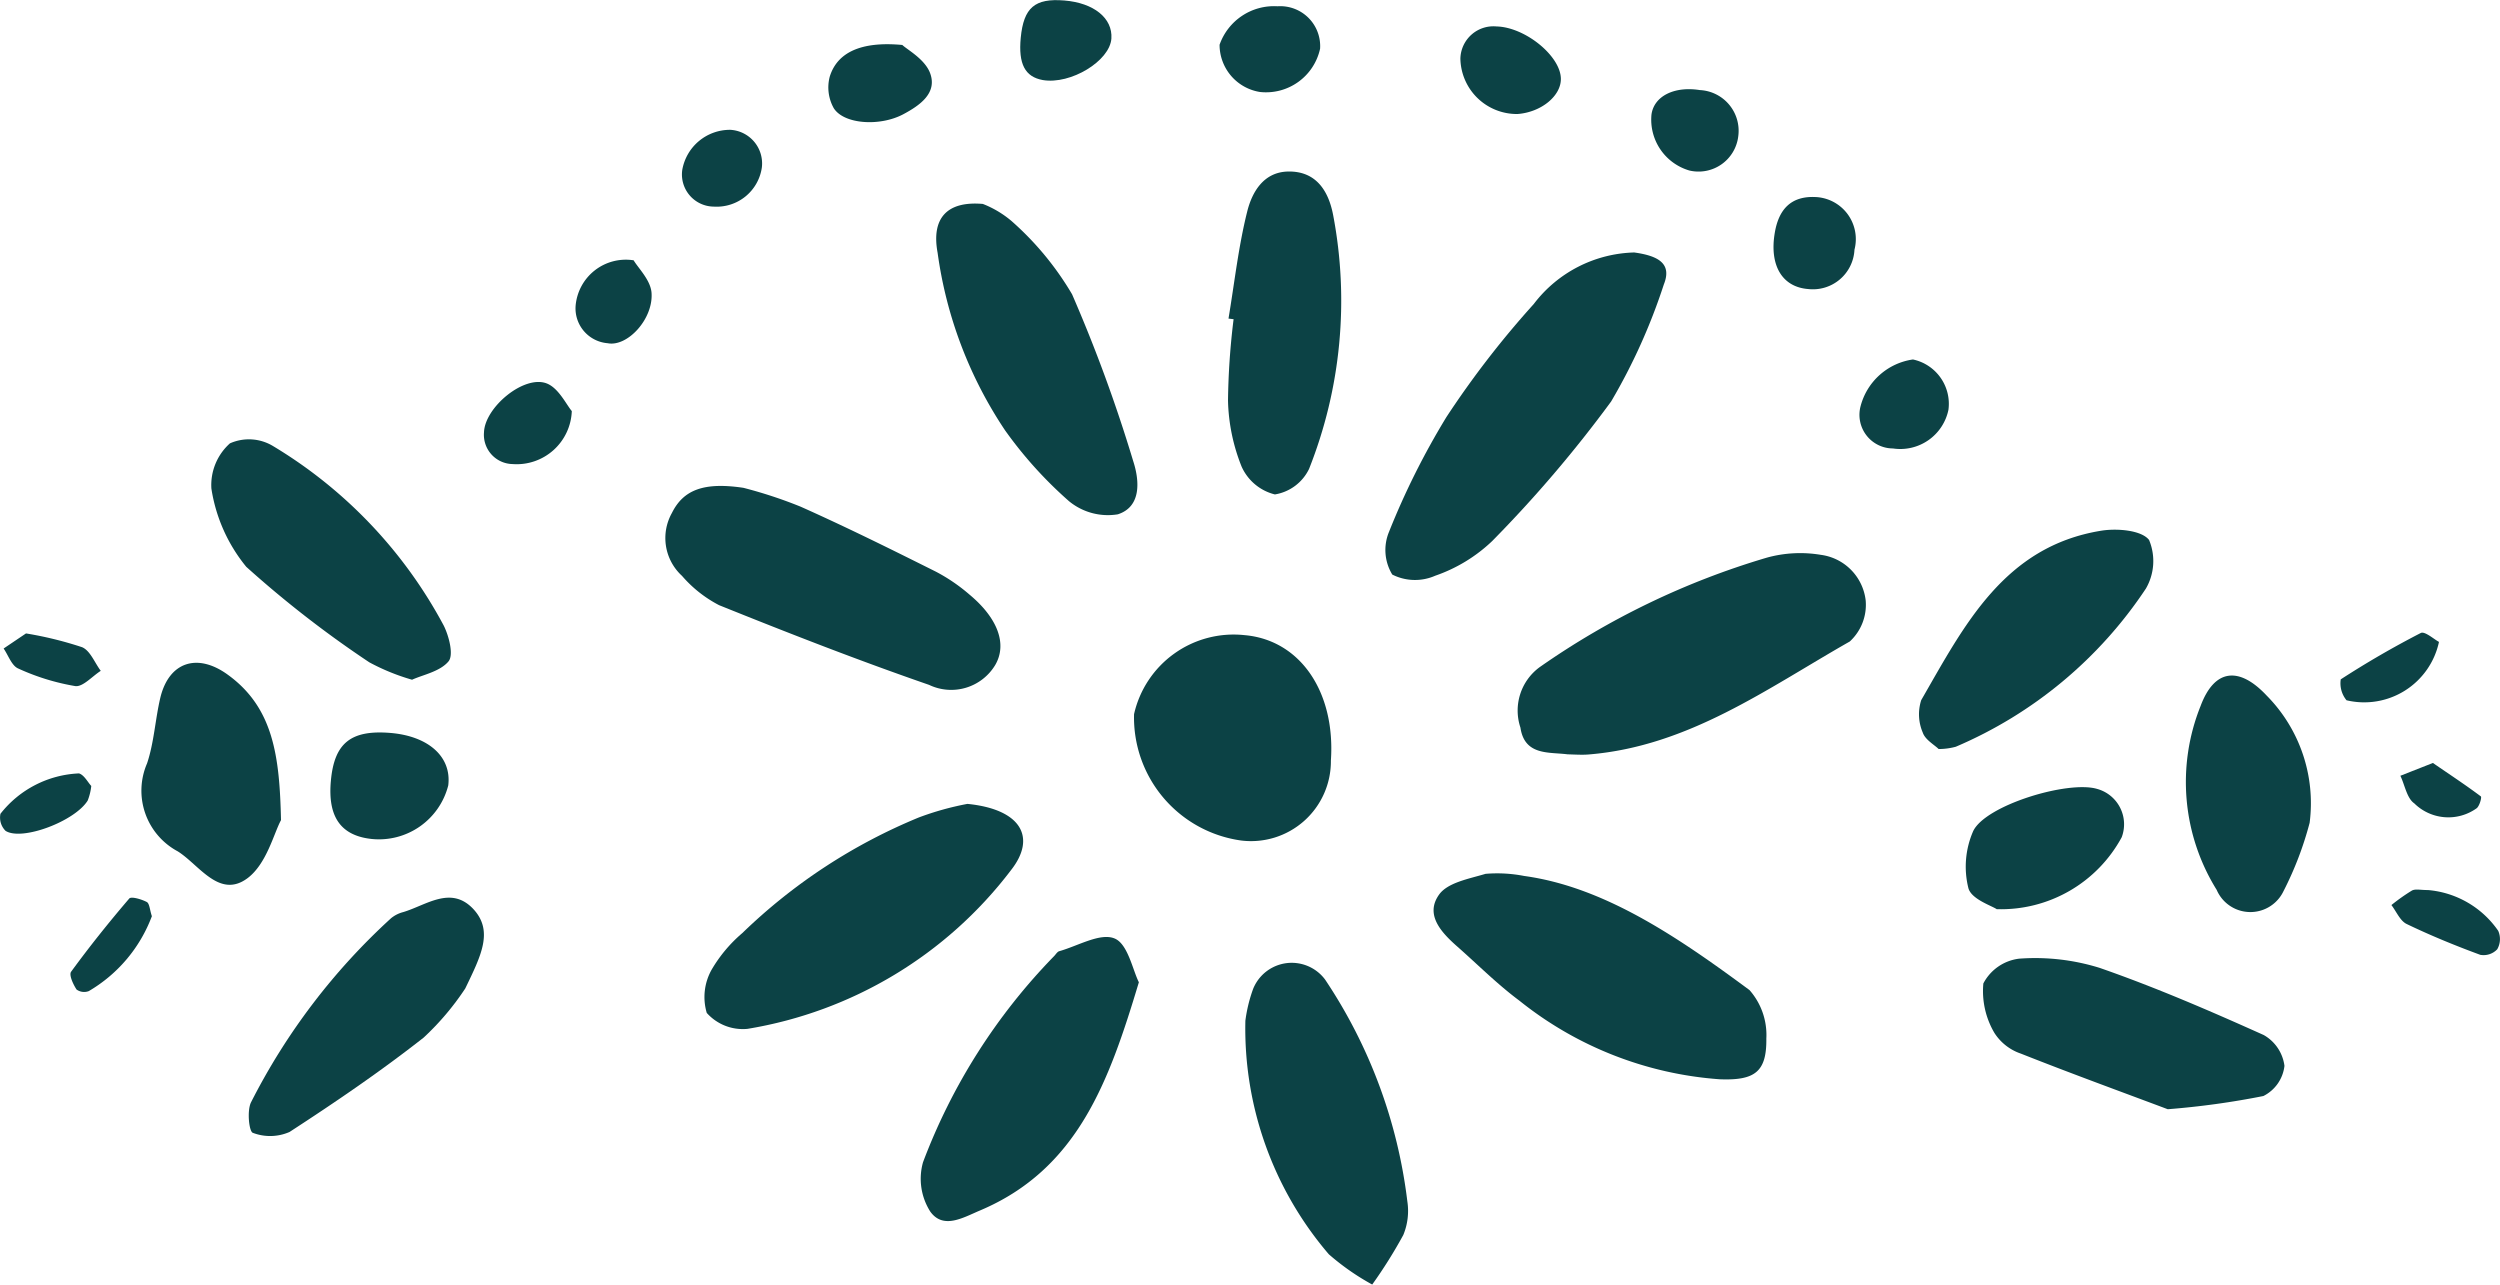
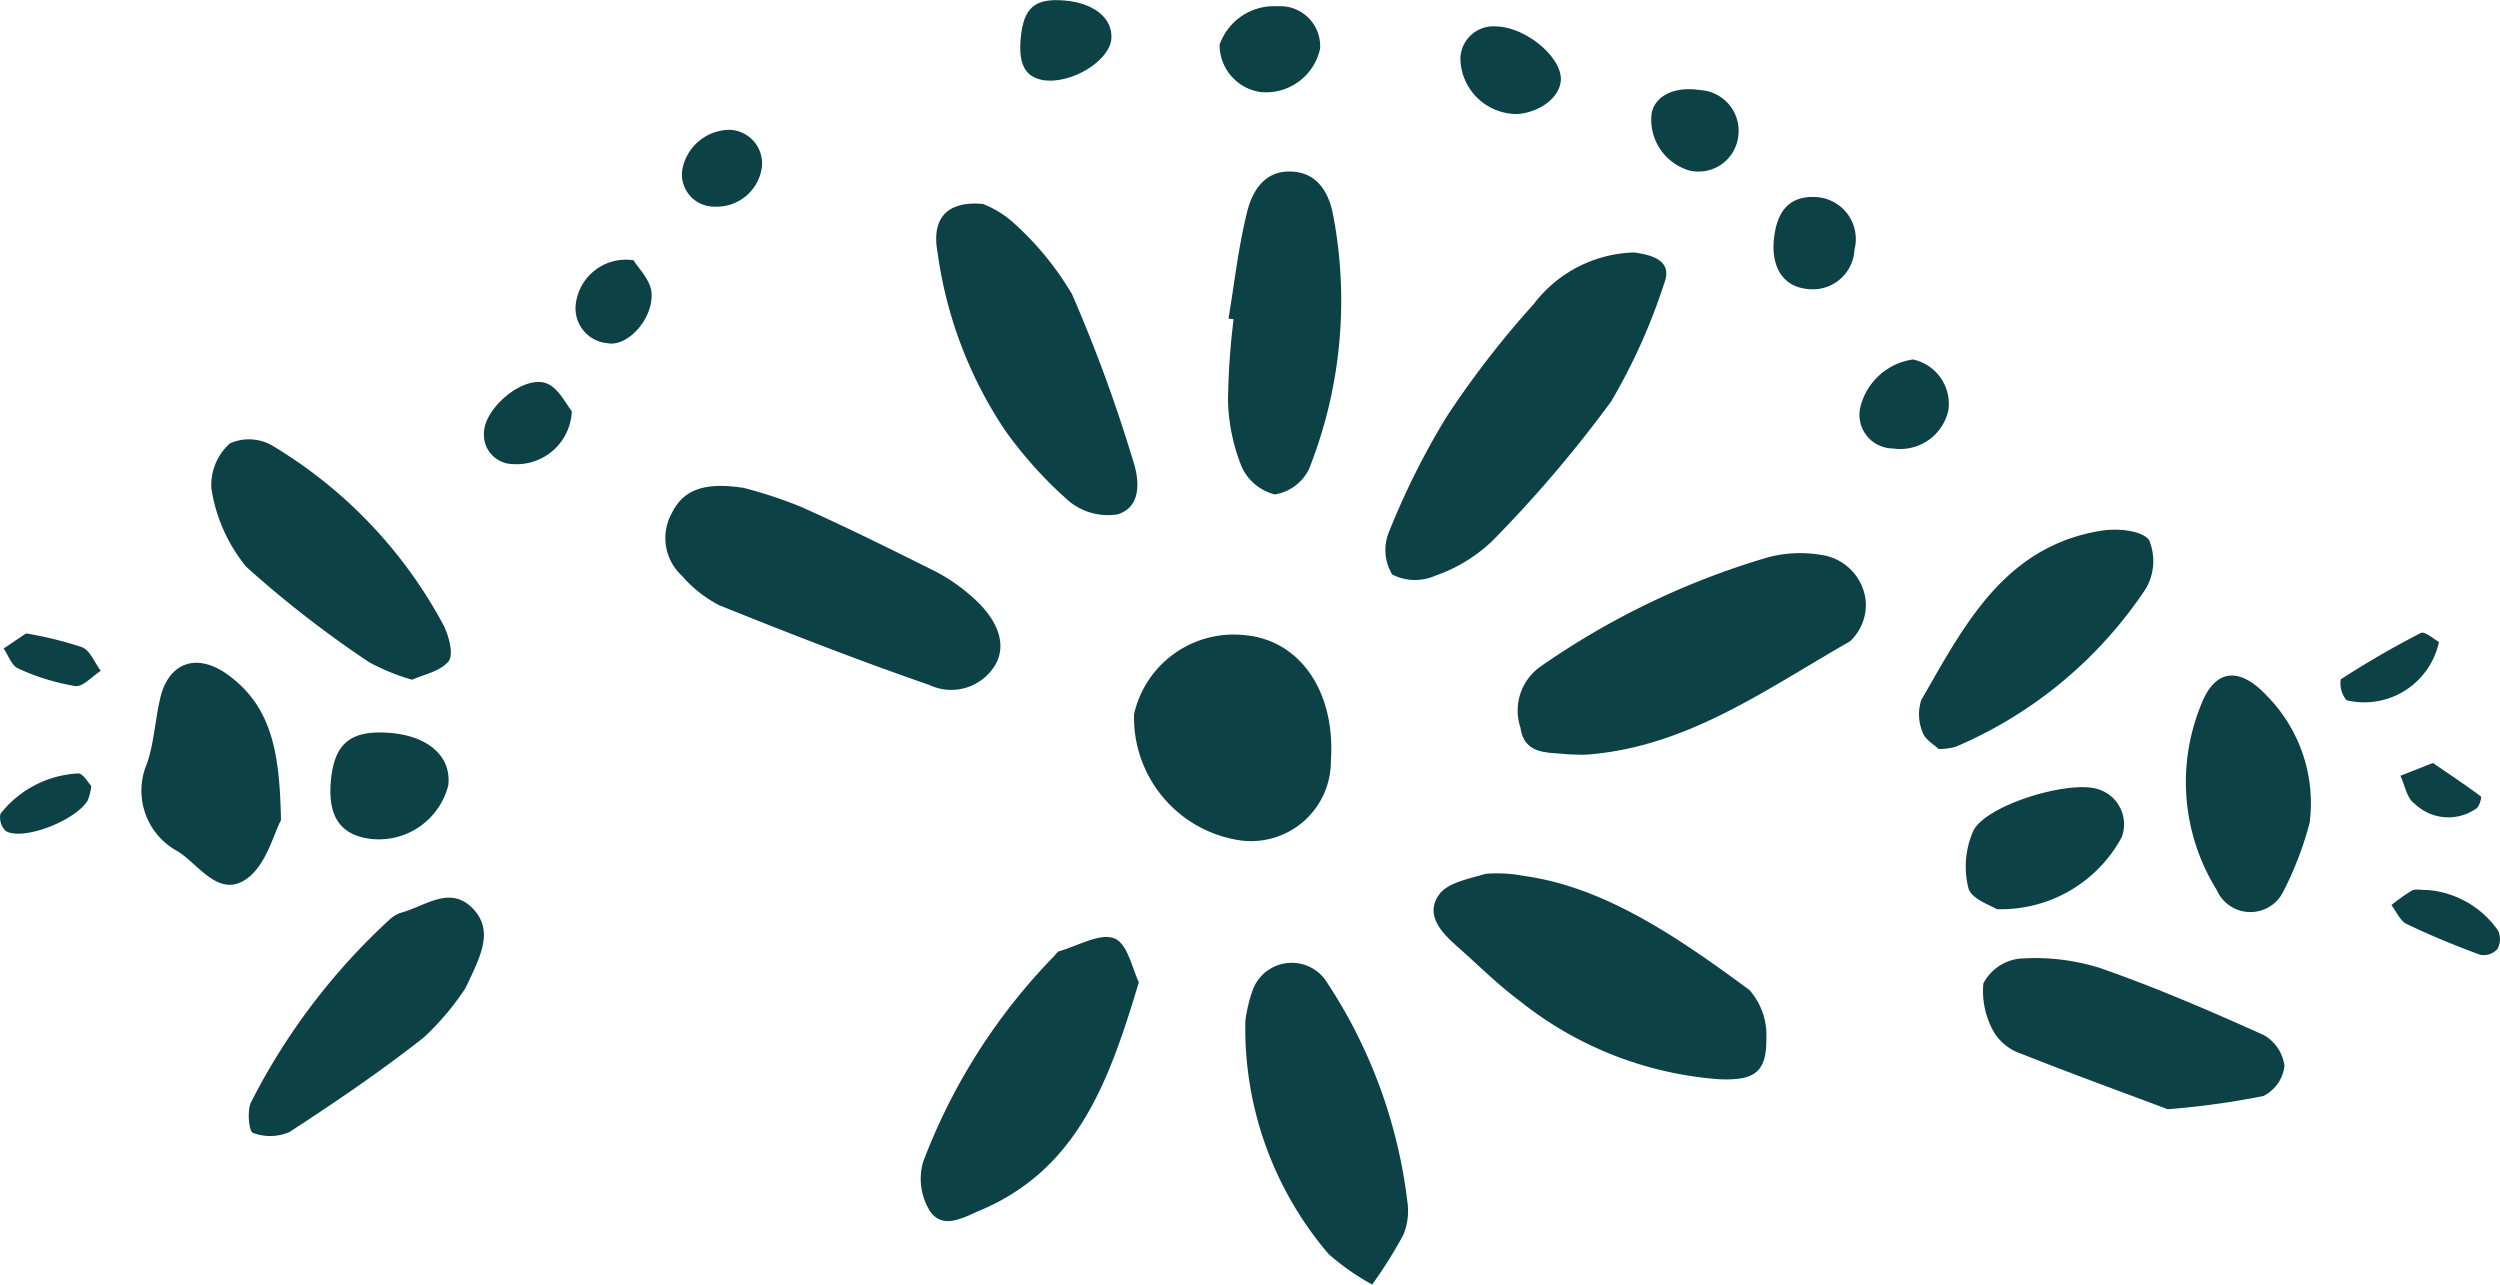
<svg xmlns="http://www.w3.org/2000/svg" width="61.333" height="31.514" viewBox="0 0 61.333 31.514">
  <g id="Blume_groß" data-name="Blume groß" transform="translate(-929.333 -527.596)">
    <g id="Gruppe_2275" data-name="Gruppe 2275" transform="translate(9.139 -5983.148)">
      <g id="Gruppe_2212" data-name="Gruppe 2212" transform="translate(920.194 6510.744)">
        <path id="Pfad_7185" data-name="Pfad 7185" d="M471.272,234.094c.6.083.93.277.726.785a14.5,14.5,0,0,1-1.293,2.871,31.051,31.051,0,0,1-2.917,3.423,3.837,3.837,0,0,1-1.4.852,1.233,1.233,0,0,1-1.052-.029,1.159,1.159,0,0,1-.084-1.038,18.7,18.7,0,0,1,1.414-2.829,22.9,22.9,0,0,1,2.14-2.769A3.2,3.2,0,0,1,471.272,234.094Z" transform="translate(-431.179 -227.9)" fill="#0c4245" />
        <path id="Pfad_7186" data-name="Pfad 7186" d="M468.7,244.294c-.457-.059-1.054.036-1.156-.656a1.319,1.319,0,0,1,.471-1.482,19.209,19.209,0,0,1,5.574-2.687,3.066,3.066,0,0,1,1.325-.069,1.275,1.275,0,0,1,1.1,1.117,1.223,1.223,0,0,1-.39,1.009c-2.029,1.153-3.955,2.57-6.4,2.771C469.067,244.311,468.9,244.3,468.7,244.294Z" transform="translate(-430.243 -225.788)" fill="#0c4245" />
        <path id="Pfad_7187" data-name="Pfad 7187" d="M468.233,245.034c1.967.27,3.772,1.5,5.529,2.8a1.664,1.664,0,0,1,.413,1.188c.01.82-.282,1.034-1.146,1a8.867,8.867,0,0,1-4.912-1.928c-.538-.4-1.013-.877-1.516-1.321-.394-.346-.808-.782-.457-1.278.21-.3.738-.391,1.143-.513A3.459,3.459,0,0,1,468.233,245.034Z" transform="translate(-430.841 -223.544)" fill="#0c4245" />
        <path id="Pfad_7188" data-name="Pfad 7188" d="M454.475,238.228a11.138,11.138,0,0,1,1.4.461c1.121.5,2.219,1.045,3.316,1.593a4.326,4.326,0,0,1,.827.563c.689.572.936,1.211.635,1.728a1.26,1.26,0,0,1-1.624.489c-1.735-.6-3.447-1.269-5.151-1.955a3.065,3.065,0,0,1-.911-.72,1.257,1.257,0,0,1-.248-1.54C453,238.279,453.5,238.082,454.475,238.228Z" transform="translate(-436.236 -226.26)" fill="#0c4245" />
-         <path id="Pfad_7189" data-name="Pfad 7189" d="M459.7,243.749c1.314.13,1.705.82,1.068,1.627a10.2,10.2,0,0,1-6.463,3.892,1.185,1.185,0,0,1-1-.391,1.37,1.37,0,0,1,.122-1.065,3.5,3.5,0,0,1,.751-.894,13.726,13.726,0,0,1,4.332-2.837A7.139,7.139,0,0,1,459.7,243.749Z" transform="translate(-435.966 -224.027)" fill="#0c4245" />
        <path id="Pfad_7190" data-name="Pfad 7190" d="M458.447,233.246a2.484,2.484,0,0,1,.7.416,7.374,7.374,0,0,1,1.489,1.8,36.993,36.993,0,0,1,1.5,4.093c.153.469.21,1.118-.378,1.306a1.5,1.5,0,0,1-1.2-.325,10.114,10.114,0,0,1-1.564-1.733,10.343,10.343,0,0,1-1.656-4.356C457.177,233.584,457.579,233.171,458.447,233.246Z" transform="translate(-434.335 -228.243)" fill="#0c4245" />
        <path id="Pfad_7191" data-name="Pfad 7191" d="M462.716,247.954a3.641,3.641,0,0,1,.192-.786,1.021,1.021,0,0,1,1.764-.224,12.451,12.451,0,0,1,2.018,5.445,1.542,1.542,0,0,1-.1.822,11.734,11.734,0,0,1-.762,1.215,5.941,5.941,0,0,1-1.065-.743A8.514,8.514,0,0,1,462.716,247.954Z" transform="translate(-432.163 -222.912)" fill="#0c4245" />
        <path id="Pfad_7192" data-name="Pfad 7192" d="M462.384,247.191c-.733,2.437-1.5,4.586-3.9,5.6-.418.177-.9.468-1.218.025a1.5,1.5,0,0,1-.178-1.208,14.623,14.623,0,0,1,3.22-5.062c.039-.041.073-.1.119-.116.46-.129,1.007-.458,1.359-.314C462.113,246.247,462.231,246.888,462.384,247.191Z" transform="translate(-434.444 -223.093)" fill="#0c4245" />
        <path id="Pfad_7193" data-name="Pfad 7193" d="M465.6,243.875a1.959,1.959,0,0,1-2.205,1.96,3.047,3.047,0,0,1-2.624-3.1,2.505,2.505,0,0,1,2.711-1.938C464.843,240.915,465.716,242.184,465.6,243.875Z" transform="translate(-432.949 -225.215)" fill="#0c4245" />
        <path id="Pfad_7194" data-name="Pfad 7194" d="M462.426,236.284c.147-.878.244-1.77.46-2.63.118-.472.4-.968,1.006-.978.691-.011.988.485,1.1,1.061a11.2,11.2,0,0,1-.59,6.236,1.131,1.131,0,0,1-.838.625,1.214,1.214,0,0,1-.817-.684,4.632,4.632,0,0,1-.333-1.615,17.8,17.8,0,0,1,.137-2Z" transform="translate(-432.287 -228.468)" fill="#0c4245" />
        <path id="Pfad_7195" data-name="Pfad 7195" d="M449.538,243.264a5.258,5.258,0,0,1-1.048-.427,26.234,26.234,0,0,1-3.019-2.343,3.98,3.98,0,0,1-.856-1.921,1.372,1.372,0,0,1,.455-1.108,1.145,1.145,0,0,1,1.052.063,11.394,11.394,0,0,1,4.195,4.411c.129.262.245.717.116.874C450.224,243.065,449.8,243.143,449.538,243.264Z" transform="translate(-439.429 -226.588)" fill="#0c4245" />
        <path id="Pfad_7196" data-name="Pfad 7196" d="M480.169,250.155c-1.114-.419-2.366-.874-3.605-1.365a1.243,1.243,0,0,1-.647-.506,2.021,2.021,0,0,1-.272-1.215,1.147,1.147,0,0,1,.88-.608,5.328,5.328,0,0,1,1.976.227c1.366.476,2.7,1.052,4.021,1.646a1.018,1.018,0,0,1,.51.757.948.948,0,0,1-.517.74A19.96,19.96,0,0,1,480.169,250.155Z" transform="translate(-426.987 -222.942)" fill="#0c4245" />
        <path id="Pfad_7197" data-name="Pfad 7197" d="M474.994,244.33c-.108-.106-.329-.228-.388-.4a1.135,1.135,0,0,1-.039-.8c1.052-1.826,2.029-3.769,4.416-4.156.388-.063.989-.013,1.174.228a1.345,1.345,0,0,1-.078,1.191,10.564,10.564,0,0,1-4.664,3.881A1.609,1.609,0,0,1,474.994,244.33Z" transform="translate(-427.433 -225.954)" fill="#0c4245" />
        <path id="Pfad_7198" data-name="Pfad 7198" d="M450.578,247.617a6.6,6.6,0,0,1-1.021,1.206c-1.054.828-2.166,1.585-3.291,2.316a1.188,1.188,0,0,1-.9.021c-.094-.031-.147-.548-.043-.752a15.768,15.768,0,0,1,3.434-4.513.782.782,0,0,1,.3-.151c.566-.17,1.166-.654,1.712-.081C451.281,246.206,450.963,246.816,450.578,247.617Z" transform="translate(-439.163 -223.368)" fill="#0c4245" />
        <path id="Pfad_7199" data-name="Pfad 7199" d="M446.807,245.138c-.177.326-.352,1.073-.822,1.425-.691.514-1.187-.331-1.712-.659a1.688,1.688,0,0,1-.752-2.158c.174-.52.2-1.087.328-1.622.216-.871.908-1.089,1.643-.56C446.623,242.376,446.772,243.571,446.807,245.138Z" transform="translate(-439.913 -225.018)" fill="#0c4245" />
        <path id="Pfad_7200" data-name="Pfad 7200" d="M482.22,245.113a8.287,8.287,0,0,1-.643,1.681.9.9,0,0,1-1.638-.035,5.007,5.007,0,0,1-.394-4.512c.346-.925.954-.964,1.617-.258A3.754,3.754,0,0,1,482.22,245.113Z" transform="translate(-425.557 -224.928)" fill="#0c4245" />
        <path id="Pfad_7201" data-name="Pfad 7201" d="M476.09,246.45c-.129-.087-.622-.245-.695-.516a2.175,2.175,0,0,1,.118-1.4c.305-.636,2.322-1.246,3.038-1.035a.9.9,0,0,1,.605,1.187A3.368,3.368,0,0,1,476.09,246.45Z" transform="translate(-427.104 -224.145)" fill="#0c4245" />
        <path id="Pfad_7202" data-name="Pfad 7202" d="M446.707,243.678c.085-.922.492-1.247,1.457-1.169.943.078,1.508.59,1.422,1.288a1.755,1.755,0,0,1-1.877,1.314C446.948,245.03,446.624,244.566,446.707,243.678Z" transform="translate(-438.589 -224.528)" fill="#0c4245" />
        <path id="Pfad_7203" data-name="Pfad 7203" d="M464.732,230.824a1.358,1.358,0,0,1-1.473,1.062,1.175,1.175,0,0,1-.993-1.159,1.415,1.415,0,0,1,1.422-.944A.979.979,0,0,1,464.732,230.824Z" transform="translate(-432.346 -229.629)" fill="#0c4245" />
-         <path id="Pfad_7204" data-name="Pfad 7204" d="M457.227,230.465c.123.116.549.345.68.685.189.495-.252.8-.66,1.017-.567.3-1.447.247-1.7-.149a1.04,1.04,0,0,1-.1-.775C455.629,230.653,456.208,230.37,457.227,230.465Z" transform="translate(-435.091 -229.362)" fill="#0c4245" />
        <path id="Pfad_7205" data-name="Pfad 7205" d="M468.946,231.413c.01.426-.483.829-1.065.871a1.385,1.385,0,0,1-1.4-1.359.811.811,0,0,1,.888-.789C468.066,230.153,468.934,230.855,468.946,231.413Z" transform="translate(-430.653 -229.487)" fill="#0c4245" />
        <path id="Pfad_7206" data-name="Pfad 7206" d="M473.95,234.415a1.021,1.021,0,0,1-1.136.965c-.636-.049-.951-.577-.821-1.367.092-.569.384-.919,1-.89A1.033,1.033,0,0,1,473.95,234.415Z" transform="translate(-428.454 -228.289)" fill="#0c4245" />
        <path id="Pfad_7207" data-name="Pfad 7207" d="M458.786,230.6c.072-.741.345-.974,1.069-.915s1.188.433,1.155.933c-.038.552-1,1.135-1.683,1.019C458.89,231.558,458.725,231.242,458.786,230.6Z" transform="translate(-433.744 -229.673)" fill="#0c4245" />
        <path id="Pfad_7208" data-name="Pfad 7208" d="M475.651,237.2a1.206,1.206,0,0,1-1.362.951.825.825,0,0,1-.794-1.037,1.555,1.555,0,0,1,1.285-1.146A1.113,1.113,0,0,1,475.651,237.2Z" transform="translate(-427.849 -227.149)" fill="#0c4245" />
        <path id="Pfad_7209" data-name="Pfad 7209" d="M471.959,232.39a.981.981,0,0,1-1.2.839,1.3,1.3,0,0,1-.929-1.373c.062-.451.558-.7,1.187-.6A1,1,0,0,1,471.959,232.39Z" transform="translate(-429.314 -229.046)" fill="#0c4245" />
        <path id="Pfad_7210" data-name="Pfad 7210" d="M451.539,237.075a1.354,1.354,0,0,1-1.454,1.3.718.718,0,0,1-.7-.779c.02-.611.979-1.412,1.536-1.2C451.212,236.506,451.4,236.909,451.539,237.075Z" transform="translate(-437.511 -226.99)" fill="#0c4245" />
        <path id="Pfad_7211" data-name="Pfad 7211" d="M452.412,234.232c.113.192.413.482.439.793.05.647-.594,1.338-1.077,1.241a.857.857,0,0,1-.785-.923A1.236,1.236,0,0,1,452.412,234.232Z" transform="translate(-436.867 -227.846)" fill="#0c4245" />
        <path id="Pfad_7212" data-name="Pfad 7212" d="M454.811,232.866a1.12,1.12,0,0,1-1.178.963.789.789,0,0,1-.775-.9,1.188,1.188,0,0,1,1.181-.984A.826.826,0,0,1,454.811,232.866Z" transform="translate(-436.12 -228.76)" fill="#0c4245" />
        <path id="Pfad_7213" data-name="Pfad 7213" d="M484.31,240.977a1.876,1.876,0,0,1-2.268,1.432.654.654,0,0,1-.142-.513,22.646,22.646,0,0,1,1.964-1.138C483.963,240.709,484.191,240.915,484.31,240.977Z" transform="translate(-424.474 -225.229)" fill="#0c4245" />
        <path id="Pfad_7214" data-name="Pfad 7214" d="M483.681,245.261a2.33,2.33,0,0,1,1.722,1,.5.5,0,0,1-.024.453.46.46,0,0,1-.416.136c-.614-.226-1.22-.474-1.807-.757-.161-.078-.251-.305-.373-.464a4.681,4.681,0,0,1,.5-.354C483.369,245.226,483.5,245.262,483.681,245.261Z" transform="translate(-424.114 -223.425)" fill="#0c4245" />
-         <path id="Pfad_7215" data-name="Pfad 7215" d="M444.141,245.845a3.59,3.59,0,0,1-1.548,1.838.318.318,0,0,1-.3-.039c-.083-.127-.191-.359-.133-.437.45-.616.929-1.215,1.426-1.795.049-.057.3.017.43.085C444.084,245.534,444.089,245.691,444.141,245.845Z" transform="translate(-440.415 -223.368)" fill="#0c4245" />
        <path id="Pfad_7216" data-name="Pfad 7216" d="M441.521,240.764a8.981,8.981,0,0,1,1.376.338c.2.084.308.38.458.58-.21.133-.44.4-.626.374a5.553,5.553,0,0,1-1.4-.432c-.16-.069-.241-.321-.357-.49Z" transform="translate(-440.883 -225.224)" fill="#0c4245" />
        <path id="Pfad_7217" data-name="Pfad 7217" d="M443.149,243.527a1.369,1.369,0,0,1-.087.357c-.311.506-1.61,1-2.015.745a.459.459,0,0,1-.126-.419,2.588,2.588,0,0,1,1.927-.991C442.975,243.257,443.061,243.433,443.149,243.527Z" transform="translate(-440.91 -224.245)" fill="#0c4245" />
        <path id="Pfad_7218" data-name="Pfad 7218" d="M483.738,243.032c.4.276.8.538,1.176.82.027.02-.031.231-.1.289a1.191,1.191,0,0,1-1.533-.118c-.182-.125-.231-.446-.341-.677Z" transform="translate(-424.051 -224.314)" fill="#0c4245" />
      </g>
    </g>
  </g>
</svg>